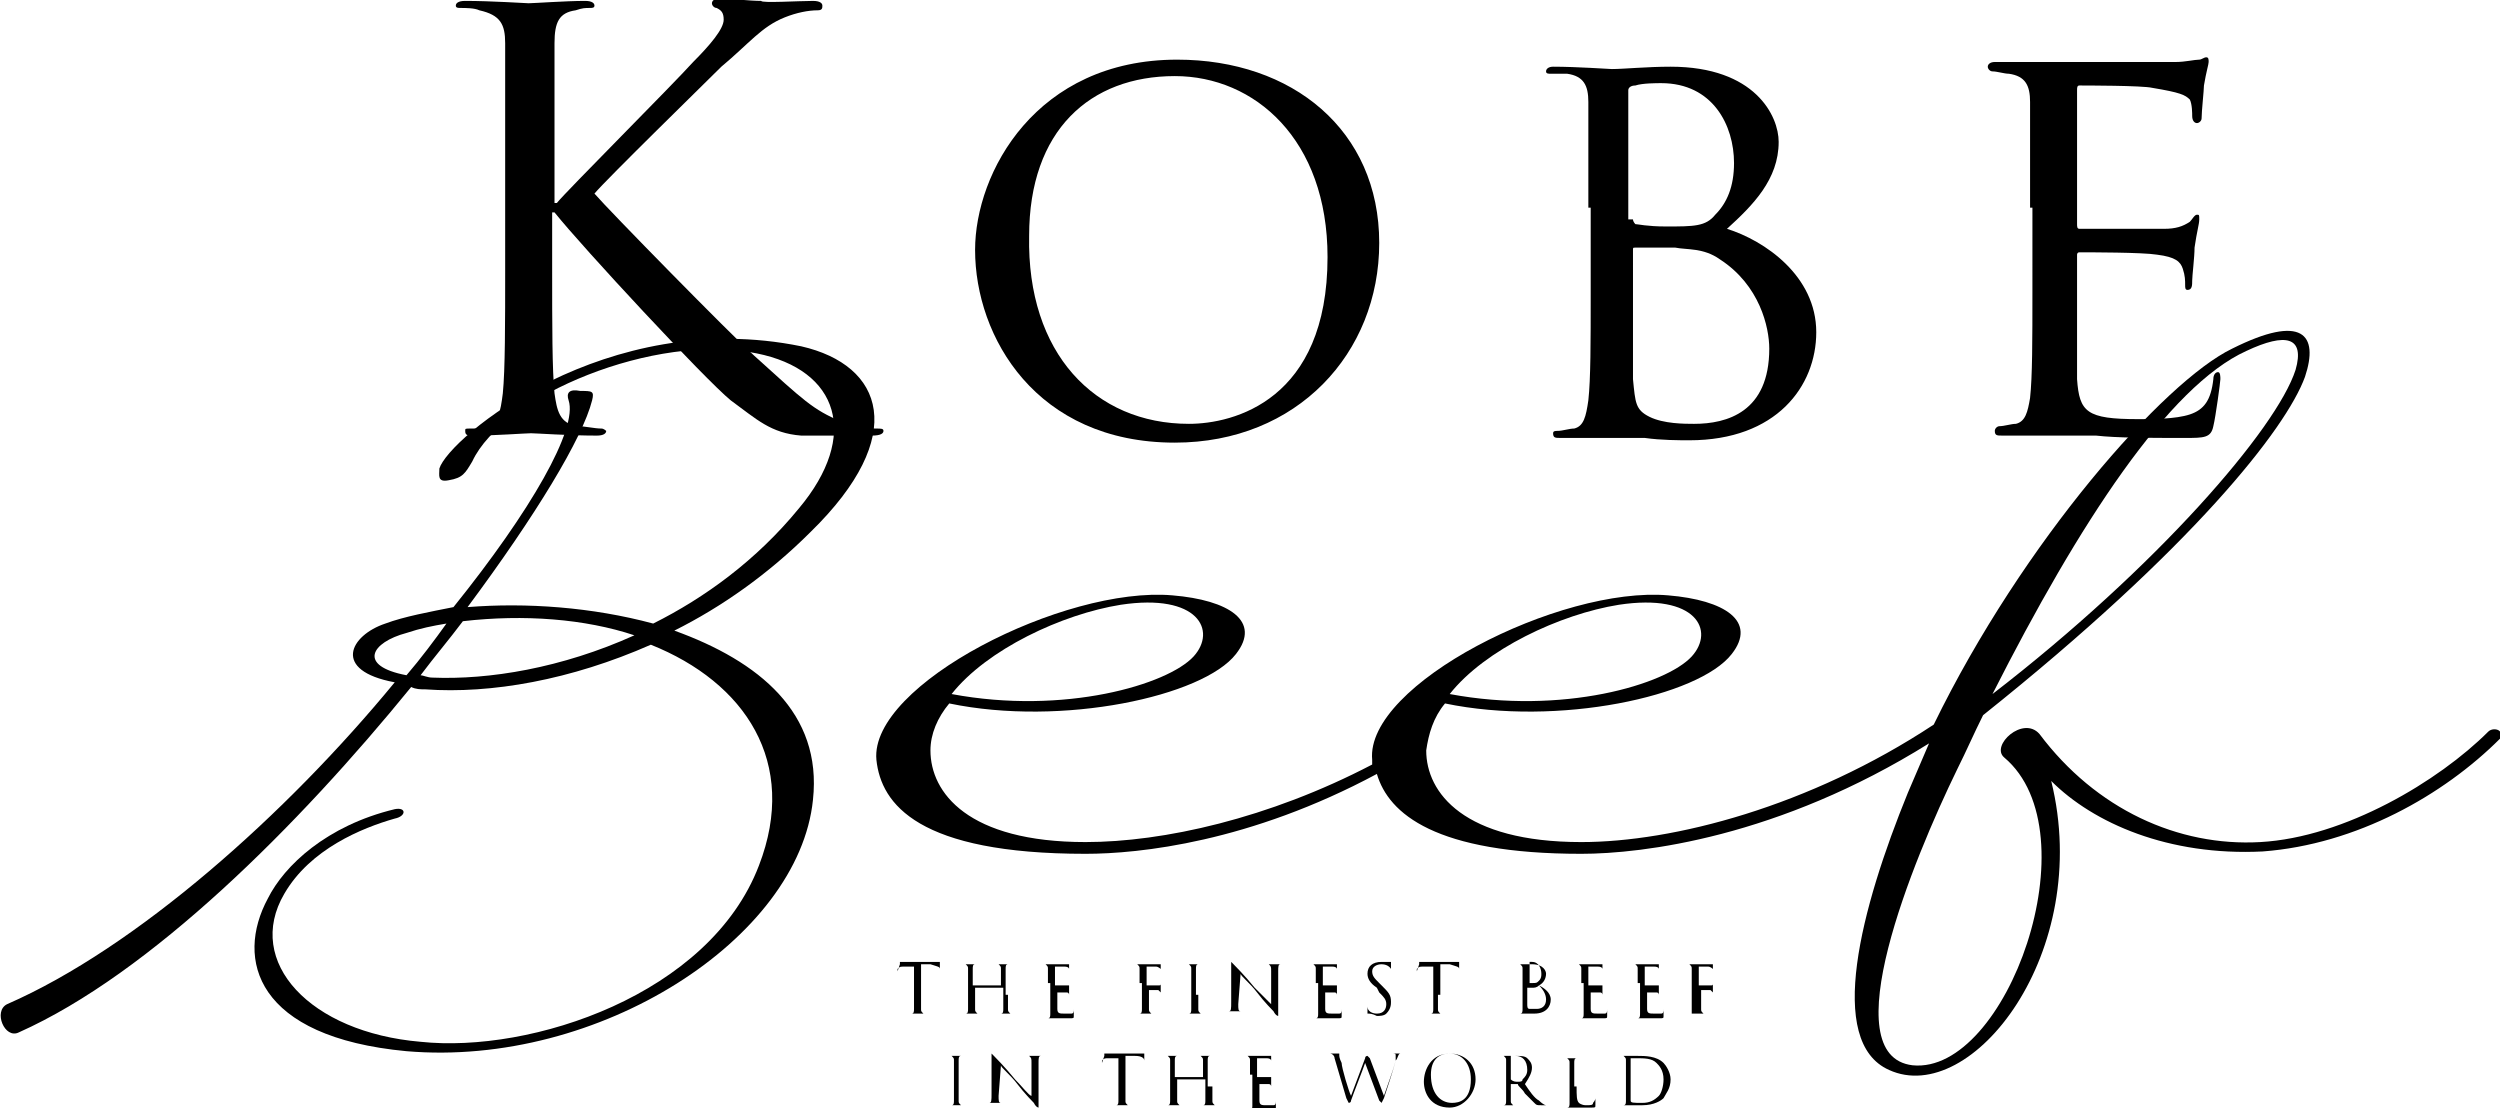
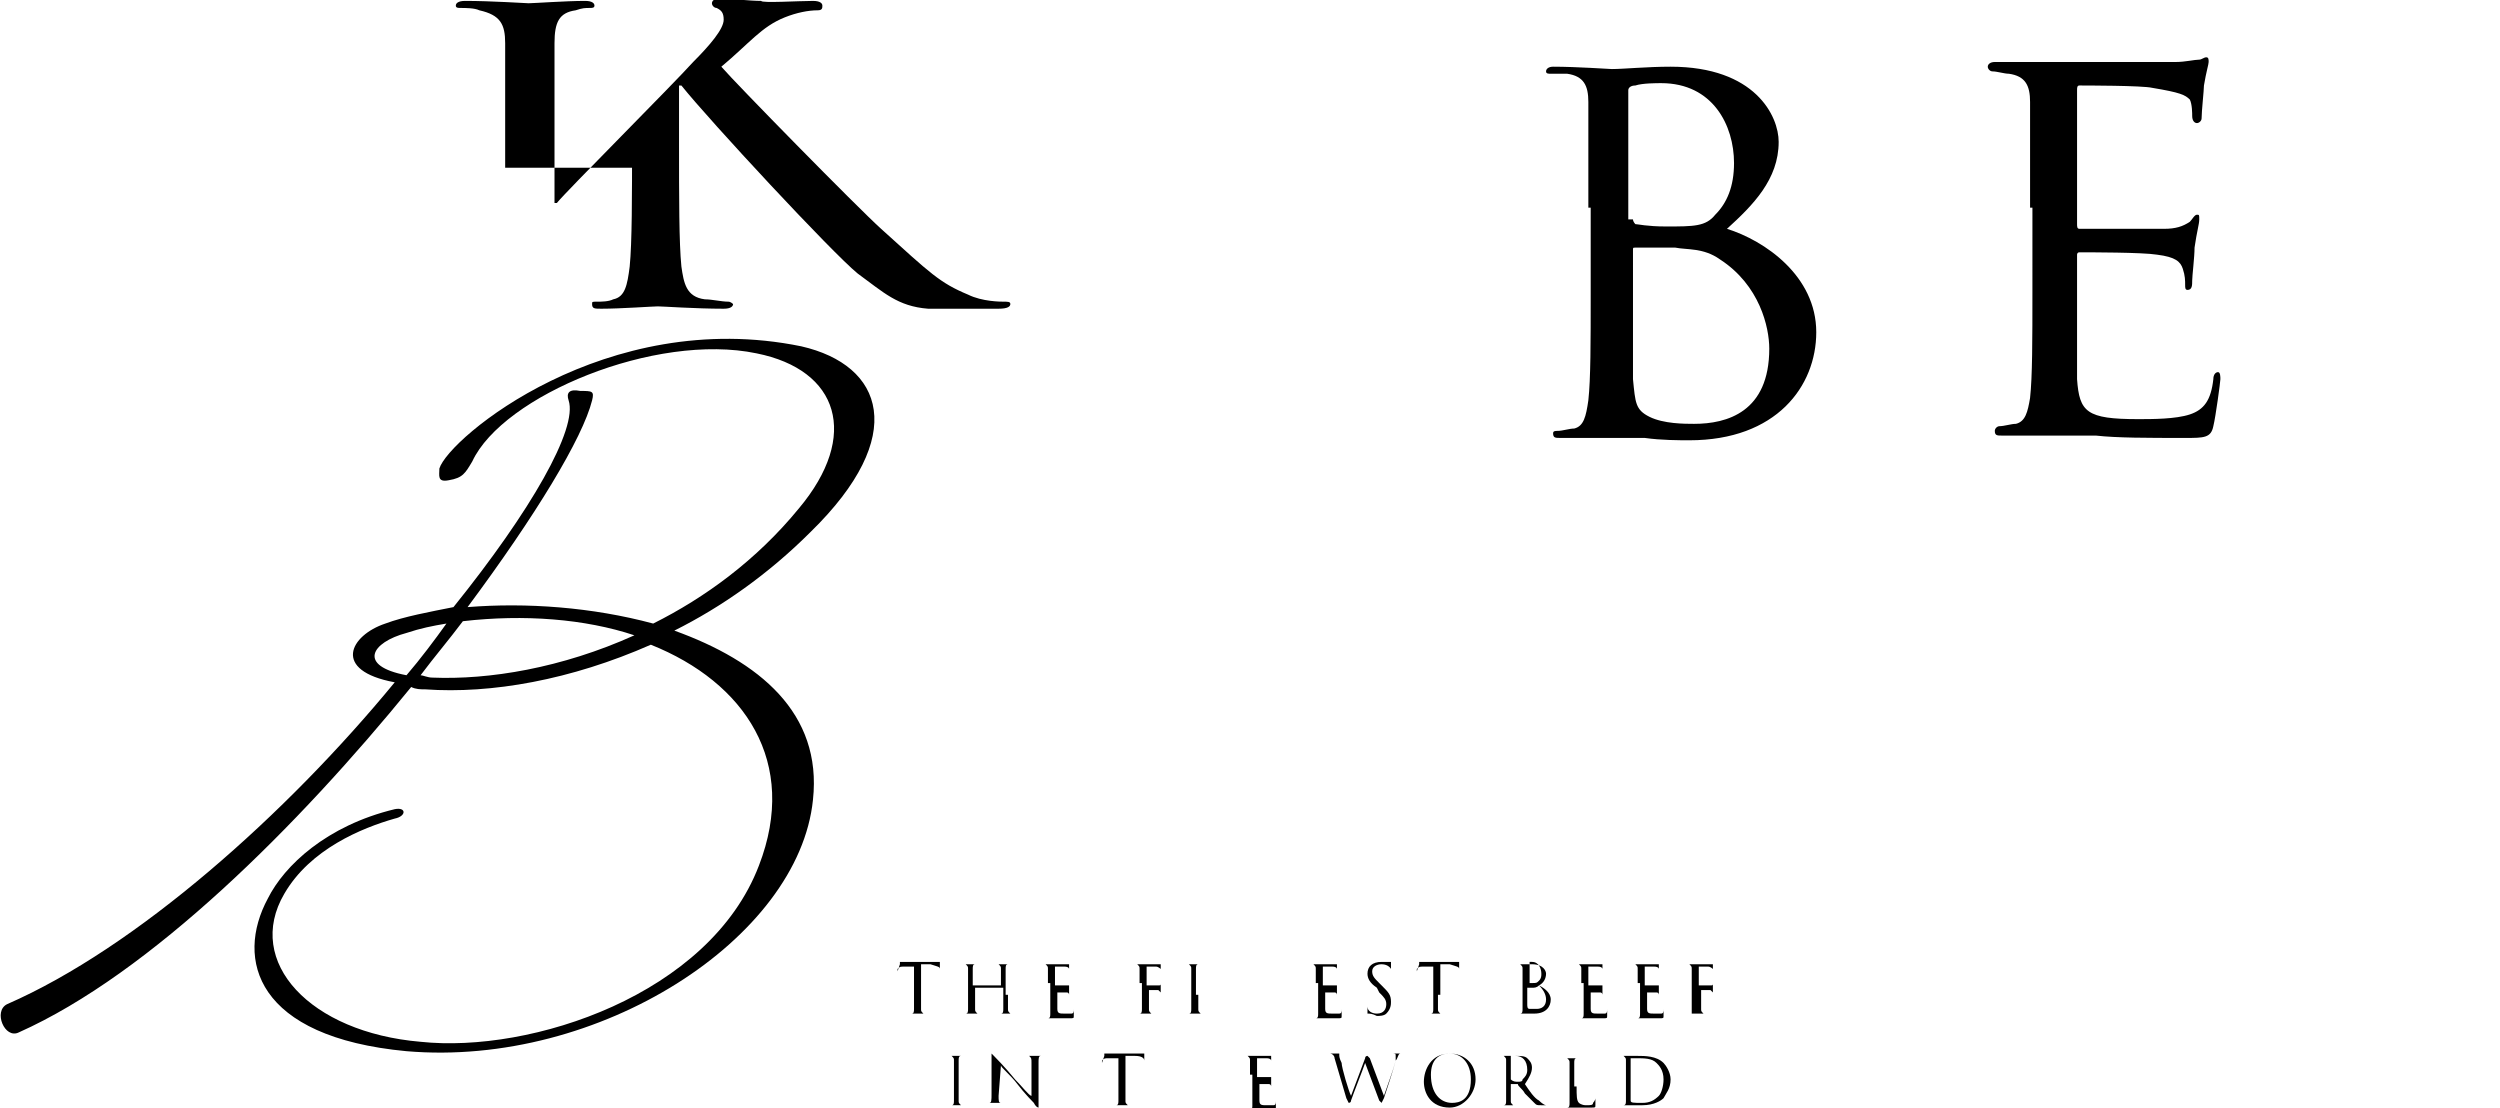
<svg xmlns="http://www.w3.org/2000/svg" version="1.1" id="Ebene_1" width="106px" height="47px" x="0px" y="0px" viewBox="0 0 106.4 47.1" enable-background="new 0 0 106.4 47.1" xml:space="preserve">
  <g>
    <path d="M28.7,26.8c2-1,4-2.4,5.8-4.2c4.2-4.1,3.1-7.1-0.4-7.9c-8.3-1.7-15,3.9-15.4,5.2c0,0.3-0.1,0.6,0.4,0.5   c0.6-0.1,0.7-0.3,1-0.8c1.3-2.8,7.8-5.5,12.1-4.6c3.5,0.7,4.4,3.5,1.8,6.6c-1.8,2.2-4,3.8-6.2,4.9c-2.6-0.7-5.4-0.9-7.9-0.7   c2.9-3.9,4.9-7.2,5.3-8.8c0.1-0.4,0-0.4-0.5-0.4c-0.5-0.1-0.6,0.1-0.5,0.4c0.4,1.2-1.6,4.7-4.9,8.8c-1,0.2-2.1,0.4-2.9,0.7   c-1.5,0.5-2.3,2,0.4,2.5C12.2,34.6,5.8,40.3,0.3,42.7c-0.6,0.3-0.1,1.5,0.5,1.2c5.6-2.5,11.9-8.8,16.7-14.7   c0.2,0.1,0.4,0.1,0.6,0.1c2.8,0.2,6.2-0.4,9.6-1.9c4,1.6,6.3,5,4.6,9.4c-2.1,5.5-9.7,8-14.4,7.5c-4.7-0.4-7.5-3.4-5.8-6.3   c1.1-1.9,3.3-2.8,4.7-3.2c0.5-0.1,0.5-0.5,0-0.4c-2.9,0.7-4.7,2.4-5.4,3.8c-1.4,2.6-0.5,5.9,5.9,6.5C25.5,45.4,34,39.9,34.6,34   C35,30.3,32.3,28.1,28.7,26.8z M17.3,28.7c-2.1-0.4-1.5-1.4,0-1.8c0.6-0.2,1.1-0.3,1.7-0.4C18.5,27.2,17.9,28,17.3,28.7z    M18.4,28.8c-0.2,0-0.4-0.1-0.5-0.1c0.6-0.8,1.2-1.5,1.8-2.3c2.6-0.3,5.2-0.1,7.3,0.6C23.9,28.4,20.8,28.9,18.4,28.8z" />
-     <path d="M105.9,31.1c-2.1,2.1-6.1,4.5-9.7,4.7c-3.5,0.2-7-1.4-9.4-4.6c-0.7-0.8-2.1,0.5-1.5,1c3.8,3.2,0.1,13.5-3.9,13.1   c-3.4-0.4,0-8.7,1.9-12.6c0.4-0.8,0.7-1.5,1.1-2.3c8.9-7.1,12.9-12.2,13.7-14.4c0.6-1.8-0.1-2.7-3.1-1.2c-2.9,1.4-8.9,8.2-12.7,16   c-5.3,3.5-11.1,5-15,5c-5,0-6.6-2.1-6.6-3.9c0.1-0.7,0.3-1.4,0.8-2c4.8,1,10.8-0.3,12.2-2.1c1.1-1.4-0.3-2.3-2.7-2.5   c-4.6-0.4-12.9,3.8-12.6,7c0,0.1,0,0.1,0,0.2c-4.4,2.3-8.9,3.3-12.2,3.3c-5,0-6.6-2.1-6.6-3.9c0-0.7,0.3-1.4,0.8-2   c4.8,1,10.8-0.3,12.2-2.1c1.1-1.4-0.3-2.3-2.7-2.5c-4.6-0.4-12.9,3.8-12.6,7c0.2,1.9,1.8,4,8.9,4c2.3,0,7-0.5,12.4-3.4   c0.5,1.7,2.5,3.4,8.7,3.4c2.6,0,8.4-0.7,14.8-4.7c-0.3,0.7-0.6,1.4-0.9,2.1c-2,4.9-3.5,10.6-0.8,11.8c3.5,1.6,8.7-5,6.9-12.3   c1.8,1.8,5,3.2,9,3c4-0.3,7.7-2.4,10.1-4.8C106.6,31,106.1,30.9,105.9,31.1z M95.6,14.9c1.7-0.8,2.5-0.6,2.1,0.8   c-0.8,2.5-5.9,8.4-12.9,13.8C88.5,22.2,92.3,16.4,95.6,14.9z M68.9,25.7c3.3-0.5,4.1,1.1,3.1,2.2c-1.1,1.2-5.5,2.5-10.3,1.6   C63.2,27.6,66.4,26.1,68.9,25.7z M47.7,25.7c3.3-0.5,4.1,1.1,3.1,2.2c-1.1,1.2-5.5,2.5-10.3,1.6C42,27.6,45.2,26.1,47.7,25.7z" />
  </g>
-   <path d="M21.5,7.1c0-3.8,0-4.5,0-5.3c0-0.8-0.2-1.2-1.1-1.4c-0.2-0.1-0.6-0.1-0.8-0.1c-0.1,0-0.2,0-0.2-0.1c0-0.1,0.1-0.2,0.4-0.2  c1.1,0,2.6,0.1,2.7,0.1c0.2,0,1.6-0.1,2.4-0.1c0.3,0,0.4,0.1,0.4,0.2c0,0.1-0.1,0.1-0.2,0.1c-0.2,0-0.3,0-0.6,0.1  c-0.7,0.1-0.9,0.5-0.9,1.4c0,0.8,0,1.5,0,5.3v1.5h0.1c0.4-0.5,4.9-5,5.8-6c0.7-0.7,1.3-1.4,1.3-1.8c0-0.3-0.1-0.4-0.3-0.5  c-0.1,0-0.2-0.1-0.2-0.2c0-0.1,0.1-0.2,0.3-0.2c0.5,0,1.3,0.1,1.8,0.1C32.4,0.1,34,0,34.6,0C34.9,0,35,0.1,35,0.2s0,0.2-0.2,0.2  c-0.4,0-0.9,0.1-1.4,0.3c-1,0.4-1.5,1.1-2.7,2.1c-0.6,0.6-4.9,4.8-5.4,5.4c0.6,0.7,5.8,6,6.8,6.9c2.1,1.9,2.5,2.3,3.7,2.8  c0.6,0.3,1.4,0.3,1.5,0.3c0.2,0,0.3,0,0.3,0.1c0,0.1-0.1,0.2-0.5,0.2h-1.3c-0.7,0-1.2,0-1.7,0c-1.3-0.1-1.9-0.7-3-1.5  c-1.1-0.9-6.3-6.5-7.5-8h-0.1v2.4c0,2.4,0,4.3,0.1,5.3c0.1,0.7,0.2,1.3,1,1.4c0.3,0,0.7,0.1,1,0.1c0.1,0,0.2,0.1,0.2,0.1  c0,0.1-0.1,0.2-0.4,0.2c-1.2,0-2.6-0.1-2.8-0.1c-0.2,0-1.6,0.1-2.4,0.1c-0.3,0-0.4,0-0.4-0.2c0-0.1,0-0.1,0.2-0.1  c0.2,0,0.5,0,0.7-0.1c0.5-0.1,0.6-0.6,0.7-1.4c0.1-1,0.1-3,0.1-5.3V7.1z" />
-   <path d="M50.1,2.5c4.9,0,8.6,3,8.6,7.8c0,4.7-3.5,8.5-8.7,8.5c-5.9,0-8.5-4.5-8.5-8.2C41.5,7.3,44.1,2.5,50.1,2.5 M50.6,18  c1.9,0,5.9-1,5.9-7.1c0-5-3.1-7.7-6.5-7.7c-3.6,0-6.2,2.3-6.2,6.8C43.7,15,46.6,18,50.6,18" />
+   <path d="M21.5,7.1c0-3.8,0-4.5,0-5.3c0-0.8-0.2-1.2-1.1-1.4c-0.2-0.1-0.6-0.1-0.8-0.1c-0.1,0-0.2,0-0.2-0.1c0-0.1,0.1-0.2,0.4-0.2  c1.1,0,2.6,0.1,2.7,0.1c0.2,0,1.6-0.1,2.4-0.1c0.3,0,0.4,0.1,0.4,0.2c0,0.1-0.1,0.1-0.2,0.1c-0.2,0-0.3,0-0.6,0.1  c-0.7,0.1-0.9,0.5-0.9,1.4c0,0.8,0,1.5,0,5.3v1.5h0.1c0.4-0.5,4.9-5,5.8-6c0.7-0.7,1.3-1.4,1.3-1.8c0-0.3-0.1-0.4-0.3-0.5  c-0.1,0-0.2-0.1-0.2-0.2c0-0.1,0.1-0.2,0.3-0.2c0.5,0,1.3,0.1,1.8,0.1C32.4,0.1,34,0,34.6,0C34.9,0,35,0.1,35,0.2s0,0.2-0.2,0.2  c-0.4,0-0.9,0.1-1.4,0.3c-1,0.4-1.5,1.1-2.7,2.1c0.6,0.7,5.8,6,6.8,6.9c2.1,1.9,2.5,2.3,3.7,2.8  c0.6,0.3,1.4,0.3,1.5,0.3c0.2,0,0.3,0,0.3,0.1c0,0.1-0.1,0.2-0.5,0.2h-1.3c-0.7,0-1.2,0-1.7,0c-1.3-0.1-1.9-0.7-3-1.5  c-1.1-0.9-6.3-6.5-7.5-8h-0.1v2.4c0,2.4,0,4.3,0.1,5.3c0.1,0.7,0.2,1.3,1,1.4c0.3,0,0.7,0.1,1,0.1c0.1,0,0.2,0.1,0.2,0.1  c0,0.1-0.1,0.2-0.4,0.2c-1.2,0-2.6-0.1-2.8-0.1c-0.2,0-1.6,0.1-2.4,0.1c-0.3,0-0.4,0-0.4-0.2c0-0.1,0-0.1,0.2-0.1  c0.2,0,0.5,0,0.7-0.1c0.5-0.1,0.6-0.6,0.7-1.4c0.1-1,0.1-3,0.1-5.3V7.1z" />
  <path d="M67.6,8.8c0-3.2,0-3.8,0-4.5c0-0.7-0.2-1.1-0.9-1.2c-0.2,0-0.5,0-0.7,0c-0.1,0-0.2,0-0.2-0.1c0-0.1,0.1-0.2,0.3-0.2  c1,0,2.4,0.1,2.5,0.1c0.5,0,1.5-0.1,2.5-0.1c3.6,0,4.6,2.1,4.6,3.2c0,1.6-1.1,2.7-2.2,3.7c1.6,0.5,3.8,2,3.8,4.4  c0,2.3-1.7,4.6-5.4,4.6c-0.4,0-1.2,0-1.9-0.1c-0.7,0-1.3,0-1.4,0c0,0-0.4,0-0.9,0c-0.4,0-1,0-1.3,0c-0.2,0-0.3,0-0.3-0.2  c0-0.1,0.1-0.1,0.2-0.1c0.2,0,0.5-0.1,0.7-0.1c0.4-0.1,0.5-0.5,0.6-1.2c0.1-0.9,0.1-2.5,0.1-4.5V8.8z M69.5,9.3  c0,0.1,0.1,0.2,0.1,0.2c0.1,0,0.5,0.1,1.3,0.1c1.2,0,1.7,0,2.1-0.5c0.5-0.5,0.8-1.2,0.8-2.2c0-1.6-0.9-3.4-3.1-3.4  c-0.2,0-0.8,0-1.1,0.1c-0.2,0-0.3,0.1-0.3,0.2V9.3z M69.5,11.6c0,1.6,0,4.1,0,4.5c0.1,1,0.1,1.3,0.7,1.6c0.6,0.3,1.5,0.3,1.9,0.3  c1.4,0,3.2-0.5,3.2-3.2c0-0.9-0.4-2.7-2.1-3.8c-0.7-0.5-1.4-0.4-1.9-0.5c-0.3,0-1.4,0-1.7,0c-0.1,0-0.1,0-0.1,0.1V11.6z" />
  <path d="M86.4,8.8c0-3.2,0-3.8,0-4.5c0-0.7-0.2-1.1-0.9-1.2c-0.2,0-0.5-0.1-0.7-0.1c-0.1,0-0.2-0.1-0.2-0.2c0-0.1,0.1-0.2,0.3-0.2  c1,0,2.4,0,2.5,0c0.1,0,4.7,0,5.2,0c0.4,0,0.8-0.1,1-0.1c0.1,0,0.2-0.1,0.3-0.1c0.1,0,0.1,0.1,0.1,0.2c0,0.1-0.1,0.4-0.2,1  c0,0.2-0.1,1.1-0.1,1.4c0,0.1-0.1,0.2-0.2,0.2c-0.1,0-0.2-0.1-0.2-0.3c0-0.1,0-0.5-0.1-0.7C93,4,92.8,3.9,91.6,3.7  c-0.4-0.1-2.9-0.1-3.1-0.1c-0.1,0-0.1,0.1-0.1,0.2v5.7c0,0.1,0,0.2,0.1,0.2c0.3,0,3.1,0,3.6,0c0.5,0,0.8-0.1,1.1-0.3  c0.1-0.1,0.2-0.3,0.3-0.3c0.1,0,0.1,0,0.1,0.2s-0.1,0.5-0.2,1.2c0,0.4-0.1,1.2-0.1,1.4c0,0.2,0,0.4-0.2,0.4c-0.1,0-0.1-0.1-0.1-0.2  c0-0.2,0-0.4-0.1-0.7c-0.1-0.3-0.3-0.5-1.1-0.6c-0.6-0.1-2.9-0.1-3.3-0.1c-0.1,0-0.1,0.1-0.1,0.1v1.7c0,0.7,0,3.2,0,3.6  c0.1,1.4,0.4,1.7,2.6,1.7c0.6,0,1.6,0,2.2-0.2c0.6-0.2,0.9-0.6,1-1.5c0-0.2,0.1-0.3,0.2-0.3c0.1,0,0.1,0.2,0.1,0.3  c0,0.1-0.2,1.6-0.3,2c-0.1,0.5-0.4,0.5-1.2,0.5c-1.6,0-2.9,0-3.8-0.1c-0.9,0-1.5,0-1.8,0c0,0-0.5,0-0.9,0c-0.4,0-0.9,0-1.3,0  c-0.2,0-0.3,0-0.3-0.2c0-0.1,0.1-0.2,0.2-0.2c0.2,0,0.5-0.1,0.7-0.1c0.4-0.1,0.5-0.5,0.6-1.1c0.1-0.9,0.1-2.5,0.1-4.5V8.8z" />
  <path d="M39.2,42.3c0,0.3,0,0.5,0,0.6c0,0.1,0,0.1,0.1,0.2c0,0,0.1,0,0.1,0c0,0,0,0,0,0c0,0,0,0,0,0c-0.2,0-0.3,0-0.4,0  c0,0-0.2,0-0.3,0c0,0,0,0,0,0c0,0,0,0,0,0c0,0,0.1,0,0.1,0c0.1,0,0.1-0.1,0.1-0.2c0-0.1,0-0.3,0-0.6v-1.2l-0.4,0  c-0.2,0-0.2,0-0.3,0.1c0,0,0,0.1,0,0.1c0,0,0,0,0,0c0,0,0,0,0,0c0,0,0.1-0.3,0.1-0.3c0,0,0-0.1,0-0.1c0,0,0,0,0.1,0  c0.1,0,0.2,0,0.2,0h1.1c0.1,0,0.2,0,0.2,0c0,0,0.1,0,0.1,0c0,0,0,0,0,0c0,0.1,0,0.3,0,0.3c0,0,0,0,0,0c0,0,0,0,0,0l0,0  c0-0.1-0.1-0.1-0.4-0.2l-0.4,0V42.3z" />
  <path d="M42.9,42.3c0,0.3,0,0.5,0,0.6c0,0.1,0,0.1,0.1,0.2c0,0,0.1,0,0.1,0c0,0,0,0,0,0c0,0,0,0,0,0c-0.2,0-0.3,0-0.3,0  c0,0-0.2,0-0.3,0c0,0,0,0,0,0c0,0,0,0,0,0c0,0,0.1,0,0.1,0c0.1,0,0.1-0.1,0.1-0.2c0-0.1,0-0.3,0-0.6V42c0,0,0,0,0,0h-1.2  c0,0,0,0,0,0v0.3c0,0.3,0,0.5,0,0.6c0,0.1,0,0.1,0.1,0.2c0,0,0.1,0,0.1,0c0,0,0,0,0,0c0,0,0,0,0,0c-0.2,0-0.3,0-0.4,0  c0,0-0.2,0-0.3,0c0,0,0,0,0,0c0,0,0,0,0,0c0,0,0.1,0,0.1,0c0.1,0,0.1-0.1,0.1-0.2c0-0.1,0-0.3,0-0.6v-0.5c0-0.4,0-0.5,0-0.6  c0-0.1,0-0.1-0.1-0.2c0,0-0.1,0-0.1,0c0,0,0,0,0,0c0,0,0,0,0,0c0.1,0,0.3,0,0.3,0c0,0,0.2,0,0.3,0c0,0,0,0,0,0c0,0,0,0,0,0  c0,0,0,0-0.1,0c-0.1,0-0.1,0.1-0.1,0.2c0,0.1,0,0.2,0,0.6v0.1c0,0,0,0,0,0h1.2c0,0,0,0,0,0v-0.1c0-0.4,0-0.5,0-0.6  c0-0.1,0-0.1-0.1-0.2c0,0-0.1,0-0.1,0c0,0,0,0,0,0c0,0,0,0,0,0c0.1,0,0.3,0,0.3,0c0,0,0.2,0,0.3,0c0,0,0,0,0,0c0,0,0,0,0,0  c0,0,0,0-0.1,0c-0.1,0-0.1,0.1-0.1,0.2c0,0.1,0,0.2,0,0.6V42.3z" />
  <path d="M44.6,41.8c0-0.4,0-0.5,0-0.6c0-0.1,0-0.1-0.1-0.2c0,0-0.1,0-0.1,0c0,0,0,0,0,0c0,0,0,0,0,0c0.1,0,0.1,0,0.2,0l0.1,0  c0,0,0.6,0,0.7,0c0.1,0,0.1,0,0.1,0c0,0,0,0,0,0c0,0,0,0,0,0c0,0,0,0.1,0,0.1c0,0,0,0.2,0,0.2c0,0,0,0,0,0c0,0,0,0,0,0  c0,0,0-0.1,0-0.1c0,0,0-0.1-0.2-0.1c0,0-0.4,0-0.4,0c0,0,0,0,0,0v0.8c0,0,0,0,0,0c0,0,0.4,0,0.5,0c0.1,0,0.1,0,0.1,0c0,0,0,0,0,0  c0,0,0,0,0,0c0,0,0,0.1,0,0.2c0,0.1,0,0.2,0,0.2c0,0,0,0.1,0,0.1c0,0,0,0,0,0c0,0,0-0.1,0-0.1c0,0,0-0.1-0.1-0.1c-0.1,0-0.4,0-0.4,0  c0,0,0,0,0,0v0.2c0,0.1,0,0.4,0,0.5c0,0.2,0.1,0.2,0.3,0.2c0.1,0,0.2,0,0.3,0c0.1,0,0.1-0.1,0.1-0.2c0,0,0,0,0,0c0,0,0,0,0,0  c0,0,0,0.2,0,0.3c0,0.1,0,0.1-0.2,0.1c-0.2,0-0.4,0-0.5,0c-0.1,0-0.2,0-0.2,0c0,0-0.1,0-0.1,0c-0.1,0-0.1,0-0.2,0c0,0,0,0,0,0  c0,0,0,0,0,0c0,0,0.1,0,0.1,0c0.1,0,0.1-0.1,0.1-0.2c0-0.1,0-0.3,0-0.6V41.8z" />
  <path d="M48.5,41.8c0-0.4,0-0.5,0-0.6c0-0.1,0-0.1-0.1-0.2c0,0-0.1,0-0.1,0c0,0,0,0,0,0c0,0,0,0,0,0c0.1,0,0.1,0,0.2,0l0.1,0  c0.1,0,0.6,0,0.7,0c0.1,0,0.1,0,0.1,0c0,0,0,0,0,0c0,0,0,0,0,0c0,0,0,0.1,0,0.1c0,0,0,0.2,0,0.2c0,0,0,0,0,0c0,0,0,0,0,0  c0,0,0-0.1,0-0.1c0,0-0.1-0.1-0.2-0.1l-0.4,0c0,0,0,0,0,0v0.8c0,0,0,0,0,0l0.4,0c0,0,0.1,0,0.1,0c0.1,0,0.1,0,0.1-0.1c0,0,0,0,0,0  c0,0,0,0,0,0c0,0,0,0.1,0,0.2c0,0.1,0,0.2,0,0.2c0,0,0,0.1,0,0.1c0,0,0,0,0,0c0,0,0-0.1,0-0.1c0,0-0.1-0.1-0.1-0.1  c-0.1,0-0.4,0-0.4,0c0,0,0,0,0,0v0.2c0,0.3,0,0.5,0,0.6c0,0.1,0,0.1,0.1,0.2c0,0,0.1,0,0.1,0c0,0,0,0,0,0c0,0,0,0,0,0  c-0.2,0-0.3,0-0.4,0c0,0-0.2,0-0.3,0c0,0,0,0,0,0c0,0,0,0,0,0c0,0,0.1,0,0.1,0c0.1,0,0.1-0.1,0.1-0.2c0-0.1,0-0.3,0-0.6V41.8z" />
  <path d="M51,42.3c0,0.3,0,0.5,0,0.6c0,0.1,0,0.1,0.1,0.2c0,0,0.1,0,0.1,0c0,0,0,0,0,0c0,0,0,0,0,0c-0.2,0-0.3,0-0.4,0  c0,0-0.2,0-0.3,0c0,0,0,0,0,0c0,0,0,0,0,0c0,0,0.1,0,0.1,0c0.1,0,0.1-0.1,0.1-0.2c0-0.1,0-0.3,0-0.6v-0.5c0-0.4,0-0.5,0-0.6  c0-0.1,0-0.1-0.1-0.2c0,0-0.1,0-0.1,0c0,0,0,0,0,0c0,0,0,0,0,0c0.1,0,0.3,0,0.3,0c0,0,0.2,0,0.3,0c0,0,0,0,0,0c0,0,0,0,0,0  c0,0,0,0-0.1,0c-0.1,0-0.1,0.1-0.1,0.2c0,0.1,0,0.2,0,0.6V42.3z" />
-   <path d="M52.7,42.7c0,0.2,0,0.3,0.1,0.3c0.1,0,0.1,0,0.1,0c0,0,0,0,0,0c0,0,0,0-0.1,0c-0.2,0-0.3,0-0.3,0c0,0-0.1,0-0.3,0  c0,0,0,0,0,0c0,0,0,0,0,0c0,0,0.1,0,0.1,0c0.1,0,0.1-0.1,0.1-0.4l0-1.6c0-0.1,0-0.1,0-0.1s0.1,0.1,0.1,0.1c0,0,0.5,0.5,0.9,1  c0.3,0.3,0.6,0.6,0.7,0.7l0-1.4c0-0.2,0-0.2-0.1-0.3c-0.1,0-0.1,0-0.1,0c0,0,0,0,0,0c0,0,0,0,0.1,0c0.1,0,0.3,0,0.3,0s0.1,0,0.2,0  c0,0,0.1,0,0.1,0c0,0,0,0,0,0c0,0,0,0-0.1,0c-0.1,0-0.1,0.1-0.1,0.3l0,1.7c0,0.2,0,0.2,0,0.2c0,0-0.1,0-0.2-0.2c0,0-0.4-0.4-0.7-0.8  c-0.3-0.4-0.7-0.7-0.7-0.8L52.7,42.7z" />
  <path d="M56,41.8c0-0.4,0-0.5,0-0.6c0-0.1,0-0.1-0.1-0.2c0,0-0.1,0-0.1,0c0,0,0,0,0,0c0,0,0,0,0,0c0.1,0,0.1,0,0.2,0l0.1,0  c0,0,0.6,0,0.7,0c0.1,0,0.1,0,0.1,0c0,0,0,0,0,0c0,0,0,0,0,0c0,0,0,0.1,0,0.1c0,0,0,0.2,0,0.2c0,0,0,0,0,0c0,0,0,0,0,0  c0,0,0-0.1,0-0.1c0,0,0-0.1-0.2-0.1c0,0-0.4,0-0.4,0c0,0,0,0,0,0v0.8c0,0,0,0,0,0c0,0,0.4,0,0.5,0c0.1,0,0.1,0,0.1,0c0,0,0,0,0,0  c0,0,0,0,0,0c0,0,0,0.1,0,0.2c0,0.1,0,0.2,0,0.2c0,0,0,0.1,0,0.1c0,0,0,0,0,0c0,0,0-0.1,0-0.1c0,0,0-0.1-0.1-0.1c-0.1,0-0.4,0-0.4,0  c0,0,0,0,0,0v0.2c0,0.1,0,0.4,0,0.5c0,0.2,0.1,0.2,0.3,0.2c0.1,0,0.2,0,0.3,0c0.1,0,0.1-0.1,0.1-0.2c0,0,0,0,0,0c0,0,0,0,0,0  c0,0,0,0.2,0,0.3c0,0.1,0,0.1-0.2,0.1c-0.2,0-0.4,0-0.5,0c-0.1,0-0.2,0-0.2,0c0,0-0.1,0-0.1,0c-0.1,0-0.1,0-0.2,0c0,0,0,0,0,0  c0,0,0,0,0,0c0,0,0.1,0,0.1,0c0.1,0,0.1-0.1,0.1-0.2c0-0.1,0-0.3,0-0.6V41.8z" />
  <path d="M58.2,43.1c0,0,0,0,0-0.1c0-0.1,0-0.3,0-0.3c0,0,0,0,0,0c0,0,0,0,0,0c0,0,0,0.1,0,0.1c0,0.2,0.2,0.3,0.4,0.3  c0.3,0,0.4-0.2,0.4-0.4c0-0.2-0.1-0.3-0.3-0.5L58.6,42c-0.3-0.2-0.4-0.4-0.4-0.6c0-0.3,0.2-0.5,0.6-0.5c0.1,0,0.2,0,0.3,0  c0.1,0,0.1,0,0.1,0c0,0,0,0,0,0s0,0.1,0,0.3c0,0,0,0.1,0,0.1c0,0,0,0,0,0c0,0,0-0.1,0-0.1c0,0-0.1-0.2-0.4-0.2  c-0.2,0-0.4,0.1-0.4,0.3c0,0.2,0.1,0.3,0.3,0.5l0.1,0.1c0.3,0.3,0.4,0.4,0.4,0.7c0,0.1,0,0.3-0.2,0.5c-0.1,0.1-0.3,0.1-0.4,0.1  C58.4,43.1,58.3,43.1,58.2,43.1" />
  <path d="M61.2,42.3c0,0.3,0,0.5,0,0.6c0,0.1,0,0.1,0.1,0.2c0,0,0.1,0,0.1,0c0,0,0,0,0,0c0,0,0,0,0,0c-0.2,0-0.3,0-0.3,0  c0,0-0.2,0-0.3,0c0,0,0,0,0,0c0,0,0,0,0,0c0,0,0.1,0,0.1,0c0.1,0,0.1-0.1,0.1-0.2c0-0.1,0-0.3,0-0.6v-1.2l-0.4,0  c-0.2,0-0.2,0-0.3,0.1c0,0,0,0.1,0,0.1c0,0,0,0,0,0c0,0,0,0,0,0c0,0,0.1-0.3,0.1-0.3c0,0,0-0.1,0-0.1c0,0,0,0,0.1,0  c0.1,0,0.2,0,0.2,0h1.1c0.1,0,0.2,0,0.2,0c0,0,0.1,0,0.1,0c0,0,0,0,0,0c0,0.1,0,0.3,0,0.3c0,0,0,0,0,0c0,0,0,0,0,0l0,0  c0-0.1-0.1-0.1-0.4-0.2l-0.4,0V42.3z" />
  <path d="M64.8,41.8c0-0.4,0-0.5,0-0.6c0-0.1,0-0.1-0.1-0.2c0,0-0.1,0-0.1,0c0,0,0,0,0,0c0,0,0,0,0,0c0.1,0,0.3,0,0.3,0  c0.1,0,0.2,0,0.3,0c0.5,0,0.6,0.3,0.6,0.4c0,0.2-0.1,0.4-0.3,0.5c0.2,0.1,0.5,0.3,0.5,0.6c0,0.3-0.2,0.6-0.7,0.6c0,0-0.1,0-0.2,0  c-0.1,0-0.2,0-0.2,0c0,0-0.1,0-0.1,0c-0.1,0-0.1,0-0.2,0c0,0,0,0,0,0c0,0,0,0,0,0c0,0,0.1,0,0.1,0c0.1,0,0.1-0.1,0.1-0.2  c0-0.1,0-0.3,0-0.6V41.8z M65,41.8C65,41.9,65,41.9,65,41.8c0,0,0.1,0,0.2,0c0.2,0,0.2,0,0.3-0.1c0.1-0.1,0.1-0.2,0.1-0.3  c0-0.2-0.1-0.5-0.4-0.5c0,0-0.1,0-0.1,0c0,0,0,0,0,0V41.8z M65,42.1c0,0.2,0,0.6,0,0.6c0,0.1,0,0.2,0.1,0.2c0.1,0,0.2,0,0.3,0  c0.2,0,0.4-0.1,0.4-0.4c0-0.2-0.1-0.4-0.3-0.6C65.4,42,65.3,42,65.2,42c0,0-0.2,0-0.2,0c0,0,0,0,0,0V42.1z" />
  <path d="M67.3,41.8c0-0.4,0-0.5,0-0.6c0-0.1,0-0.1-0.1-0.2c0,0-0.1,0-0.1,0c0,0,0,0,0,0c0,0,0,0,0,0c0.1,0,0.1,0,0.2,0l0.1,0  c0,0,0.6,0,0.7,0c0.1,0,0.1,0,0.1,0c0,0,0,0,0,0c0,0,0,0,0,0c0,0,0,0.1,0,0.1c0,0,0,0.2,0,0.2c0,0,0,0,0,0c0,0,0,0,0,0  c0,0,0-0.1,0-0.1c0,0,0-0.1-0.2-0.1c0,0-0.4,0-0.4,0c0,0,0,0,0,0v0.8c0,0,0,0,0,0c0,0,0.4,0,0.5,0c0.1,0,0.1,0,0.1,0c0,0,0,0,0,0  c0,0,0,0,0,0c0,0,0,0.1,0,0.2c0,0.1,0,0.2,0,0.2c0,0,0,0.1,0,0.1c0,0,0,0,0,0c0,0,0-0.1,0-0.1c0,0,0-0.1-0.1-0.1c-0.1,0-0.4,0-0.4,0  c0,0,0,0,0,0v0.2c0,0.1,0,0.4,0,0.5c0,0.2,0.1,0.2,0.3,0.2c0.1,0,0.2,0,0.3,0c0.1,0,0.1-0.1,0.1-0.2c0,0,0,0,0,0c0,0,0,0,0,0  c0,0,0,0.2,0,0.3c0,0.1,0,0.1-0.2,0.1c-0.2,0-0.4,0-0.5,0c-0.1,0-0.2,0-0.2,0c0,0-0.1,0-0.1,0c-0.1,0-0.1,0-0.2,0c0,0,0,0,0,0  c0,0,0,0,0,0c0,0,0.1,0,0.1,0c0.1,0,0.1-0.1,0.1-0.2c0-0.1,0-0.3,0-0.6V41.8z" />
  <path d="M69.7,41.8c0-0.4,0-0.5,0-0.6c0-0.1,0-0.1-0.1-0.2c0,0-0.1,0-0.1,0c0,0,0,0,0,0c0,0,0,0,0,0c0.1,0,0.1,0,0.2,0l0.1,0  c0,0,0.6,0,0.7,0c0.1,0,0.1,0,0.1,0c0,0,0,0,0,0c0,0,0,0,0,0c0,0,0,0.1,0,0.1c0,0,0,0.2,0,0.2c0,0,0,0,0,0c0,0,0,0,0,0  c0,0,0-0.1,0-0.1c0,0,0-0.1-0.2-0.1c0,0-0.4,0-0.4,0c0,0,0,0,0,0v0.8c0,0,0,0,0,0c0,0,0.4,0,0.5,0c0.1,0,0.1,0,0.1,0c0,0,0,0,0,0  c0,0,0,0,0,0c0,0,0,0.1,0,0.2c0,0.1,0,0.2,0,0.2c0,0,0,0.1,0,0.1c0,0,0,0,0,0c0,0,0-0.1,0-0.1c0,0,0-0.1-0.1-0.1c-0.1,0-0.4,0-0.4,0  c0,0,0,0,0,0v0.2c0,0.1,0,0.4,0,0.5c0,0.2,0.1,0.2,0.3,0.2c0.1,0,0.2,0,0.3,0c0.1,0,0.1-0.1,0.1-0.2c0,0,0,0,0,0c0,0,0,0,0,0  c0,0,0,0.2,0,0.3c0,0.1,0,0.1-0.2,0.1c-0.2,0-0.4,0-0.5,0c-0.1,0-0.2,0-0.2,0c0,0-0.1,0-0.1,0c-0.1,0-0.1,0-0.2,0c0,0,0,0,0,0  c0,0,0,0,0,0c0,0,0.1,0,0.1,0c0.1,0,0.1-0.1,0.1-0.2c0-0.1,0-0.3,0-0.6V41.8z" />
  <path d="M72,41.8c0-0.4,0-0.5,0-0.6c0-0.1,0-0.1-0.1-0.2c0,0-0.1,0-0.1,0c0,0,0,0,0,0c0,0,0,0,0,0c0.1,0,0.1,0,0.2,0l0.1,0  c0.1,0,0.6,0,0.7,0c0.1,0,0.1,0,0.1,0c0,0,0,0,0,0c0,0,0,0,0,0c0,0,0,0.1,0,0.1c0,0,0,0.2,0,0.2c0,0,0,0,0,0c0,0,0,0,0,0  c0,0,0-0.1,0-0.1c0,0-0.1-0.1-0.2-0.1l-0.4,0c0,0,0,0,0,0v0.8c0,0,0,0,0,0l0.4,0c0,0,0.1,0,0.1,0c0.1,0,0.1,0,0.1-0.1c0,0,0,0,0,0  c0,0,0,0,0,0c0,0,0,0.1,0,0.2c0,0.1,0,0.2,0,0.2c0,0,0,0.1,0,0.1c0,0,0,0,0,0c0,0,0-0.1,0-0.1c0,0-0.1-0.1-0.1-0.1  c-0.1,0-0.4,0-0.4,0c0,0,0,0,0,0v0.2c0,0.3,0,0.5,0,0.6c0,0.1,0,0.1,0.1,0.2c0,0,0.1,0,0.1,0c0,0,0,0,0,0c0,0,0,0,0,0  c-0.2,0-0.3,0-0.4,0c0,0-0.2,0-0.3,0c0,0,0,0,0,0c0,0,0,0,0,0c0,0,0.1,0,0.1,0C72,43,72,43,72,42.9c0-0.1,0-0.3,0-0.6V41.8z" />
  <path d="M40.8,46.2c0,0.3,0,0.5,0,0.6c0,0.1,0,0.1,0.1,0.2c0,0,0.1,0,0.1,0c0,0,0,0,0,0c0,0,0,0,0,0c-0.2,0-0.3,0-0.3,0  c0,0-0.2,0-0.3,0c0,0,0,0,0,0c0,0,0,0,0,0c0,0,0.1,0,0.1,0c0.1,0,0.1-0.1,0.1-0.2c0-0.1,0-0.3,0-0.6v-0.5c0-0.4,0-0.5,0-0.6  c0-0.1,0-0.1-0.1-0.2c0,0-0.1,0-0.1,0c0,0,0,0,0,0c0,0,0,0,0,0c0.1,0,0.3,0,0.3,0c0,0,0.2,0,0.3,0c0,0,0,0,0,0c0,0,0,0,0,0  c0,0,0,0-0.1,0c-0.1,0-0.1,0.1-0.1,0.2c0,0.1,0,0.2,0,0.6V46.2z" />
  <path d="M42.5,46.6c0,0.2,0,0.3,0.1,0.3c0.1,0,0.1,0,0.1,0c0,0,0,0,0,0c0,0,0,0-0.1,0c-0.2,0-0.3,0-0.3,0c0,0-0.1,0-0.3,0  c0,0,0,0,0,0c0,0,0,0,0,0c0,0,0.1,0,0.1,0c0.1,0,0.1-0.1,0.1-0.4l0-1.6c0-0.1,0-0.1,0-0.1c0,0,0.1,0.1,0.1,0.1c0,0,0.5,0.5,0.9,1  c0.3,0.3,0.6,0.7,0.7,0.7l0-1.4c0-0.2,0-0.2-0.1-0.3c-0.1,0-0.1,0-0.1,0c0,0,0,0,0,0c0,0,0,0,0.1,0c0.1,0,0.3,0,0.3,0  c0,0,0.1,0,0.2,0c0,0,0.1,0,0.1,0c0,0,0,0,0,0c0,0,0,0-0.1,0c-0.1,0-0.1,0.1-0.1,0.3l0,1.7c0,0.2,0,0.2,0,0.2c0,0-0.1,0-0.2-0.2  c0,0-0.4-0.4-0.7-0.8c-0.3-0.4-0.7-0.7-0.7-0.8L42.5,46.6z" />
  <path d="M47.9,46.2c0,0.3,0,0.5,0,0.6c0,0.1,0,0.1,0.1,0.2c0,0,0.1,0,0.1,0c0,0,0,0,0,0c0,0,0,0,0,0c-0.2,0-0.3,0-0.4,0  c0,0-0.2,0-0.3,0c0,0,0,0,0,0c0,0,0,0,0,0c0,0,0.1,0,0.1,0c0.1,0,0.1-0.1,0.1-0.2c0-0.1,0-0.3,0-0.6V45l-0.4,0c-0.2,0-0.2,0-0.3,0.1  c0,0,0,0.1,0,0.1c0,0,0,0,0,0c0,0,0,0,0,0c0,0,0.1-0.3,0.1-0.3c0,0,0-0.1,0-0.1c0,0,0,0,0.1,0c0.1,0,0.2,0,0.2,0h1.1  c0.1,0,0.2,0,0.2,0c0,0,0.1,0,0.1,0c0,0,0,0,0,0c0,0.1,0,0.3,0,0.3c0,0,0,0,0,0c0,0,0,0,0,0l0,0c0-0.1-0.1-0.2-0.4-0.2l-0.4,0V46.2z  " />
-   <path d="M51.6,46.2c0,0.3,0,0.5,0,0.6c0,0.1,0,0.1,0.1,0.2c0,0,0.1,0,0.1,0c0,0,0,0,0,0c0,0,0,0,0,0c-0.2,0-0.3,0-0.4,0  c0,0-0.2,0-0.3,0c0,0,0,0,0,0c0,0,0,0,0,0c0,0,0.1,0,0.1,0c0.1,0,0.1-0.1,0.1-0.2c0-0.1,0-0.3,0-0.6v-0.3c0,0,0,0,0,0h-1.2  c0,0,0,0,0,0v0.3c0,0.3,0,0.5,0,0.6c0,0.1,0,0.1,0.1,0.2c0,0,0.1,0,0.1,0c0,0,0,0,0,0c0,0,0,0,0,0c-0.2,0-0.3,0-0.4,0  c0,0-0.2,0-0.3,0c0,0,0,0,0,0c0,0,0,0,0,0c0,0,0.1,0,0.1,0c0.1,0,0.1-0.1,0.1-0.2c0-0.1,0-0.3,0-0.6v-0.5c0-0.4,0-0.5,0-0.6  c0-0.1,0-0.1-0.1-0.2c0,0-0.1,0-0.1,0c0,0,0,0,0,0c0,0,0,0,0,0c0.1,0,0.3,0,0.3,0c0,0,0.2,0,0.3,0c0,0,0,0,0,0c0,0,0,0,0,0  c0,0,0,0-0.1,0c-0.1,0-0.1,0.1-0.1,0.2c0,0.1,0,0.2,0,0.6v0.1c0,0,0,0,0,0h1.2c0,0,0,0,0,0v-0.1c0-0.4,0-0.5,0-0.6  c0-0.1,0-0.1-0.1-0.2c0,0-0.1,0-0.1,0c0,0,0,0,0,0c0,0,0,0,0,0c0.1,0,0.3,0,0.3,0c0,0,0.2,0,0.3,0c0,0,0,0,0,0c0,0,0,0,0,0  c0,0,0,0-0.1,0c-0.1,0-0.1,0.1-0.1,0.2c0,0.1,0,0.2,0,0.6V46.2z" />
  <path d="M53.2,45.7c0-0.4,0-0.5,0-0.6c0-0.1,0-0.1-0.1-0.2c0,0-0.1,0-0.1,0c0,0,0,0,0,0c0,0,0,0,0,0c0.1,0,0.1,0,0.2,0l0.1,0  c0,0,0.6,0,0.7,0c0.1,0,0.1,0,0.1,0c0,0,0,0,0,0c0,0,0,0,0,0c0,0,0,0.1,0,0.1c0,0,0,0.2,0,0.2c0,0,0,0,0,0c0,0,0,0,0,0  c0,0,0-0.1,0-0.1c0,0,0-0.1-0.2-0.1c0,0-0.4,0-0.4,0c0,0,0,0,0,0v0.8c0,0,0,0,0,0c0,0,0.4,0,0.5,0c0.1,0,0.1,0,0.1,0c0,0,0,0,0,0  c0,0,0,0,0,0c0,0,0,0.1,0,0.2c0,0.1,0,0.2,0,0.2c0,0,0,0.1,0,0.1c0,0,0,0,0,0c0,0,0-0.1,0-0.1c0,0,0-0.1-0.1-0.1c-0.1,0-0.4,0-0.4,0  c0,0,0,0,0,0v0.2c0,0.1,0,0.4,0,0.5c0,0.2,0.1,0.2,0.3,0.2c0.1,0,0.2,0,0.3,0c0.1,0,0.1-0.1,0.1-0.2c0,0,0,0,0,0c0,0,0,0,0,0  c0,0,0,0.2,0,0.3c0,0.1,0,0.1-0.2,0.1c-0.2,0-0.4,0-0.5,0c-0.1,0-0.2,0-0.2,0c0,0-0.1,0-0.1,0c-0.1,0-0.1,0-0.2,0c0,0,0,0,0,0  c0,0,0,0,0,0c0,0,0.1,0,0.1,0c0.1,0,0.1-0.1,0.1-0.2c0-0.1,0-0.3,0-0.6V45.7z" />
  <path d="M58.9,46.6L58.9,46.6c0.1-0.3,0.4-1.1,0.5-1.5c0-0.1,0-0.1,0-0.2c0-0.1,0-0.1-0.2-0.1c0,0,0,0,0,0c0,0,0,0,0,0  c0.1,0,0.3,0,0.3,0c0,0,0.1,0,0.2,0c0,0,0,0,0,0c0,0,0,0,0,0c0,0-0.1,0-0.1,0c-0.1,0-0.1,0.2-0.2,0.3c-0.1,0.4-0.4,1.3-0.5,1.6  c-0.1,0.2-0.1,0.2-0.1,0.2c0,0,0,0-0.1-0.1l-0.6-1.6h0c-0.1,0.3-0.5,1.3-0.6,1.6c0,0.1-0.1,0.1-0.1,0.1c0,0,0,0-0.1-0.2l-0.5-1.7  c0-0.1-0.1-0.2-0.2-0.2c0,0-0.1,0-0.1,0c0,0,0,0,0,0c0,0,0,0,0,0c0.1,0,0.3,0,0.3,0c0,0,0.2,0,0.3,0c0,0,0,0,0,0c0,0,0,0,0,0  c0,0-0.1,0-0.1,0c0,0,0,0,0,0.1c0,0,0,0.1,0.1,0.3c0,0.2,0.3,1.2,0.4,1.4h0l0.6-1.6c0-0.1,0.1-0.1,0.1-0.1c0,0,0,0,0.1,0.1  L58.9,46.6z" />
  <path d="M61.7,44.8c0.6,0,1.1,0.4,1.1,1.1c0,0.6-0.5,1.2-1.1,1.2c-0.8,0-1.1-0.6-1.1-1.1C60.6,45.5,60.9,44.8,61.7,44.8 M61.8,46.9  c0.3,0,0.8-0.1,0.8-1c0-0.7-0.4-1.1-0.9-1.1c-0.5,0-0.8,0.3-0.8,0.9C60.9,46.5,61.3,46.9,61.8,46.9" />
  <path d="M64.1,45.7c0-0.4,0-0.5,0-0.6c0-0.1,0-0.1-0.1-0.2c0,0-0.1,0-0.1,0c0,0,0,0,0,0c0,0,0,0,0,0c0.1,0,0.3,0,0.3,0  c0,0,0.2,0,0.3,0c0.2,0,0.4,0,0.5,0.1c0.1,0.1,0.2,0.2,0.2,0.4c0,0.2-0.1,0.4-0.3,0.7c0.2,0.3,0.4,0.6,0.6,0.7  c0.2,0.2,0.3,0.2,0.3,0.2c0.1,0,0.1,0,0.1,0c0,0,0,0,0,0c0,0,0,0-0.1,0h-0.2c-0.2,0-0.2,0-0.3-0.1c-0.1-0.1-0.2-0.2-0.4-0.4  c-0.1-0.2-0.3-0.3-0.3-0.4c0,0,0,0,0,0l-0.3,0c0,0,0,0,0,0v0.1c0,0.3,0,0.5,0,0.6c0,0.1,0,0.1,0.1,0.2c0,0,0.1,0,0.1,0c0,0,0,0,0,0  c0,0,0,0,0,0c-0.2,0-0.3,0-0.3,0c0,0-0.2,0-0.3,0c0,0,0,0,0,0c0,0,0,0,0,0c0,0,0.1,0,0.1,0c0.1,0,0.1-0.1,0.1-0.2c0-0.1,0-0.3,0-0.6  V45.7z M64.3,45.9C64.3,46,64.3,46,64.3,45.9c0.1,0.1,0.2,0.1,0.3,0.1c0.1,0,0.2,0,0.2-0.1c0.1-0.1,0.2-0.2,0.2-0.4  c0-0.4-0.2-0.6-0.5-0.6c-0.1,0-0.2,0-0.2,0c0,0,0,0,0,0V45.9z" />
  <path d="M67.1,46.2c0,0.4,0,0.6,0.1,0.7c0,0,0.1,0.1,0.3,0.1c0.2,0,0.3,0,0.3-0.1c0,0,0.1-0.1,0.1-0.2c0,0,0,0,0,0c0,0,0,0,0,0  c0,0,0,0.2,0,0.3c0,0.1,0,0.1-0.2,0.1c-0.2,0-0.4,0-0.5,0c-0.1,0-0.2,0-0.3,0c0,0-0.1,0-0.1,0c-0.1,0-0.1,0-0.2,0c0,0,0,0,0,0  c0,0,0,0,0,0c0,0,0.1,0,0.1,0c0.1,0,0.1-0.1,0.1-0.2c0-0.1,0-0.3,0-0.6v-0.5c0-0.4,0-0.5,0-0.6c0-0.1,0-0.1-0.1-0.2c0,0-0.1,0-0.1,0  c0,0,0,0,0,0c0,0,0,0,0,0c0.1,0,0.3,0,0.3,0c0,0,0.2,0,0.3,0c0,0,0,0,0,0c0,0,0,0,0,0c0,0-0.1,0-0.1,0c-0.1,0-0.1,0.1-0.1,0.2  c0,0.1,0,0.2,0,0.6V46.2z" />
  <path d="M69.2,45.7c0-0.4,0-0.5,0-0.6c0-0.1,0-0.1-0.1-0.2c0,0-0.1,0-0.1,0c0,0,0,0,0,0c0,0,0,0,0,0c0.1,0,0.3,0,0.3,0  c0,0,0.2,0,0.4,0c0.3,0,0.8,0,1.1,0.3c0.1,0.1,0.3,0.4,0.3,0.7c0,0.4-0.2,0.6-0.3,0.8c-0.1,0.1-0.4,0.3-0.9,0.3c-0.1,0-0.3,0-0.4,0  c-0.1,0-0.2,0-0.2,0c0,0-0.1,0-0.1,0c-0.1,0-0.1,0-0.2,0c0,0,0,0,0,0c0,0,0,0,0,0c0,0,0.1,0,0.1,0c0.1,0,0.1-0.1,0.1-0.2  c0-0.1,0-0.3,0-0.6V45.7z M69.4,46c0,0.3,0,0.6,0,0.6c0,0.1,0,0.2,0,0.2c0,0.1,0.1,0.1,0.5,0.1c0.3,0,0.5-0.1,0.7-0.3  c0.1-0.1,0.2-0.4,0.2-0.7c0-0.4-0.2-0.6-0.3-0.7C70.3,45,70,45,69.6,45c-0.1,0-0.2,0-0.2,0c0,0,0,0,0,0.1c0,0.1,0,0.4,0,0.6V46z" />
</svg>